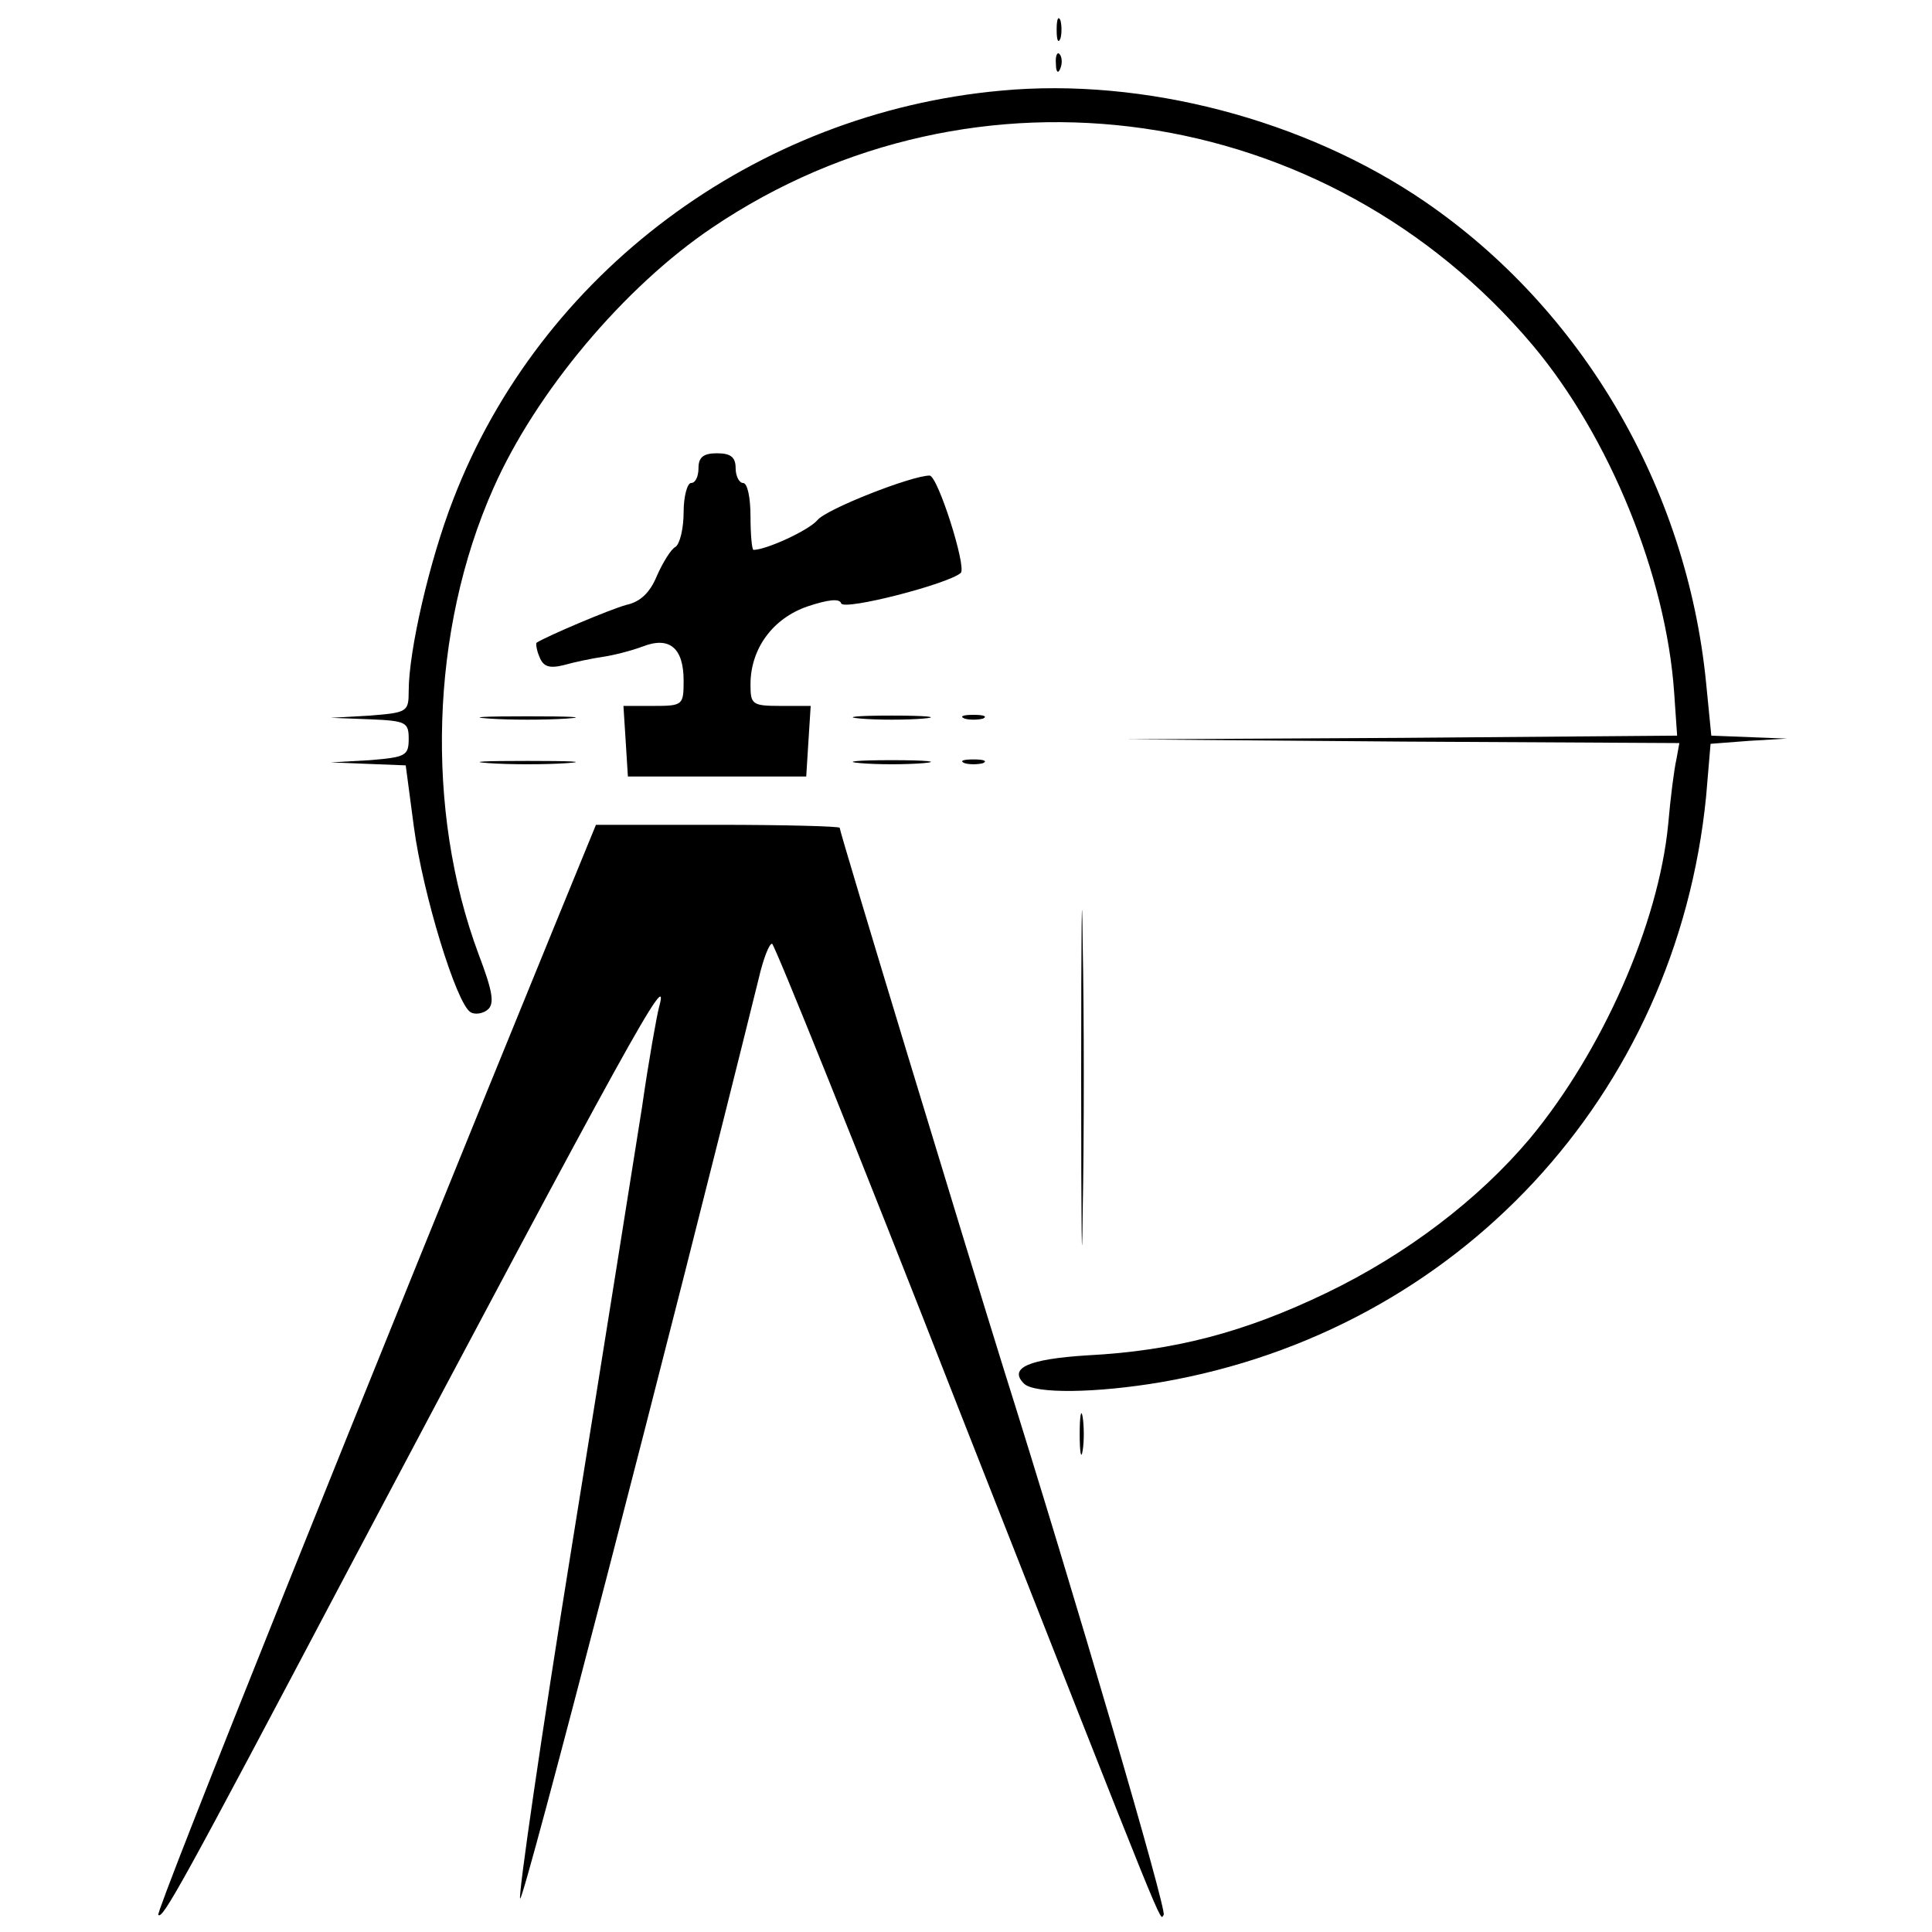
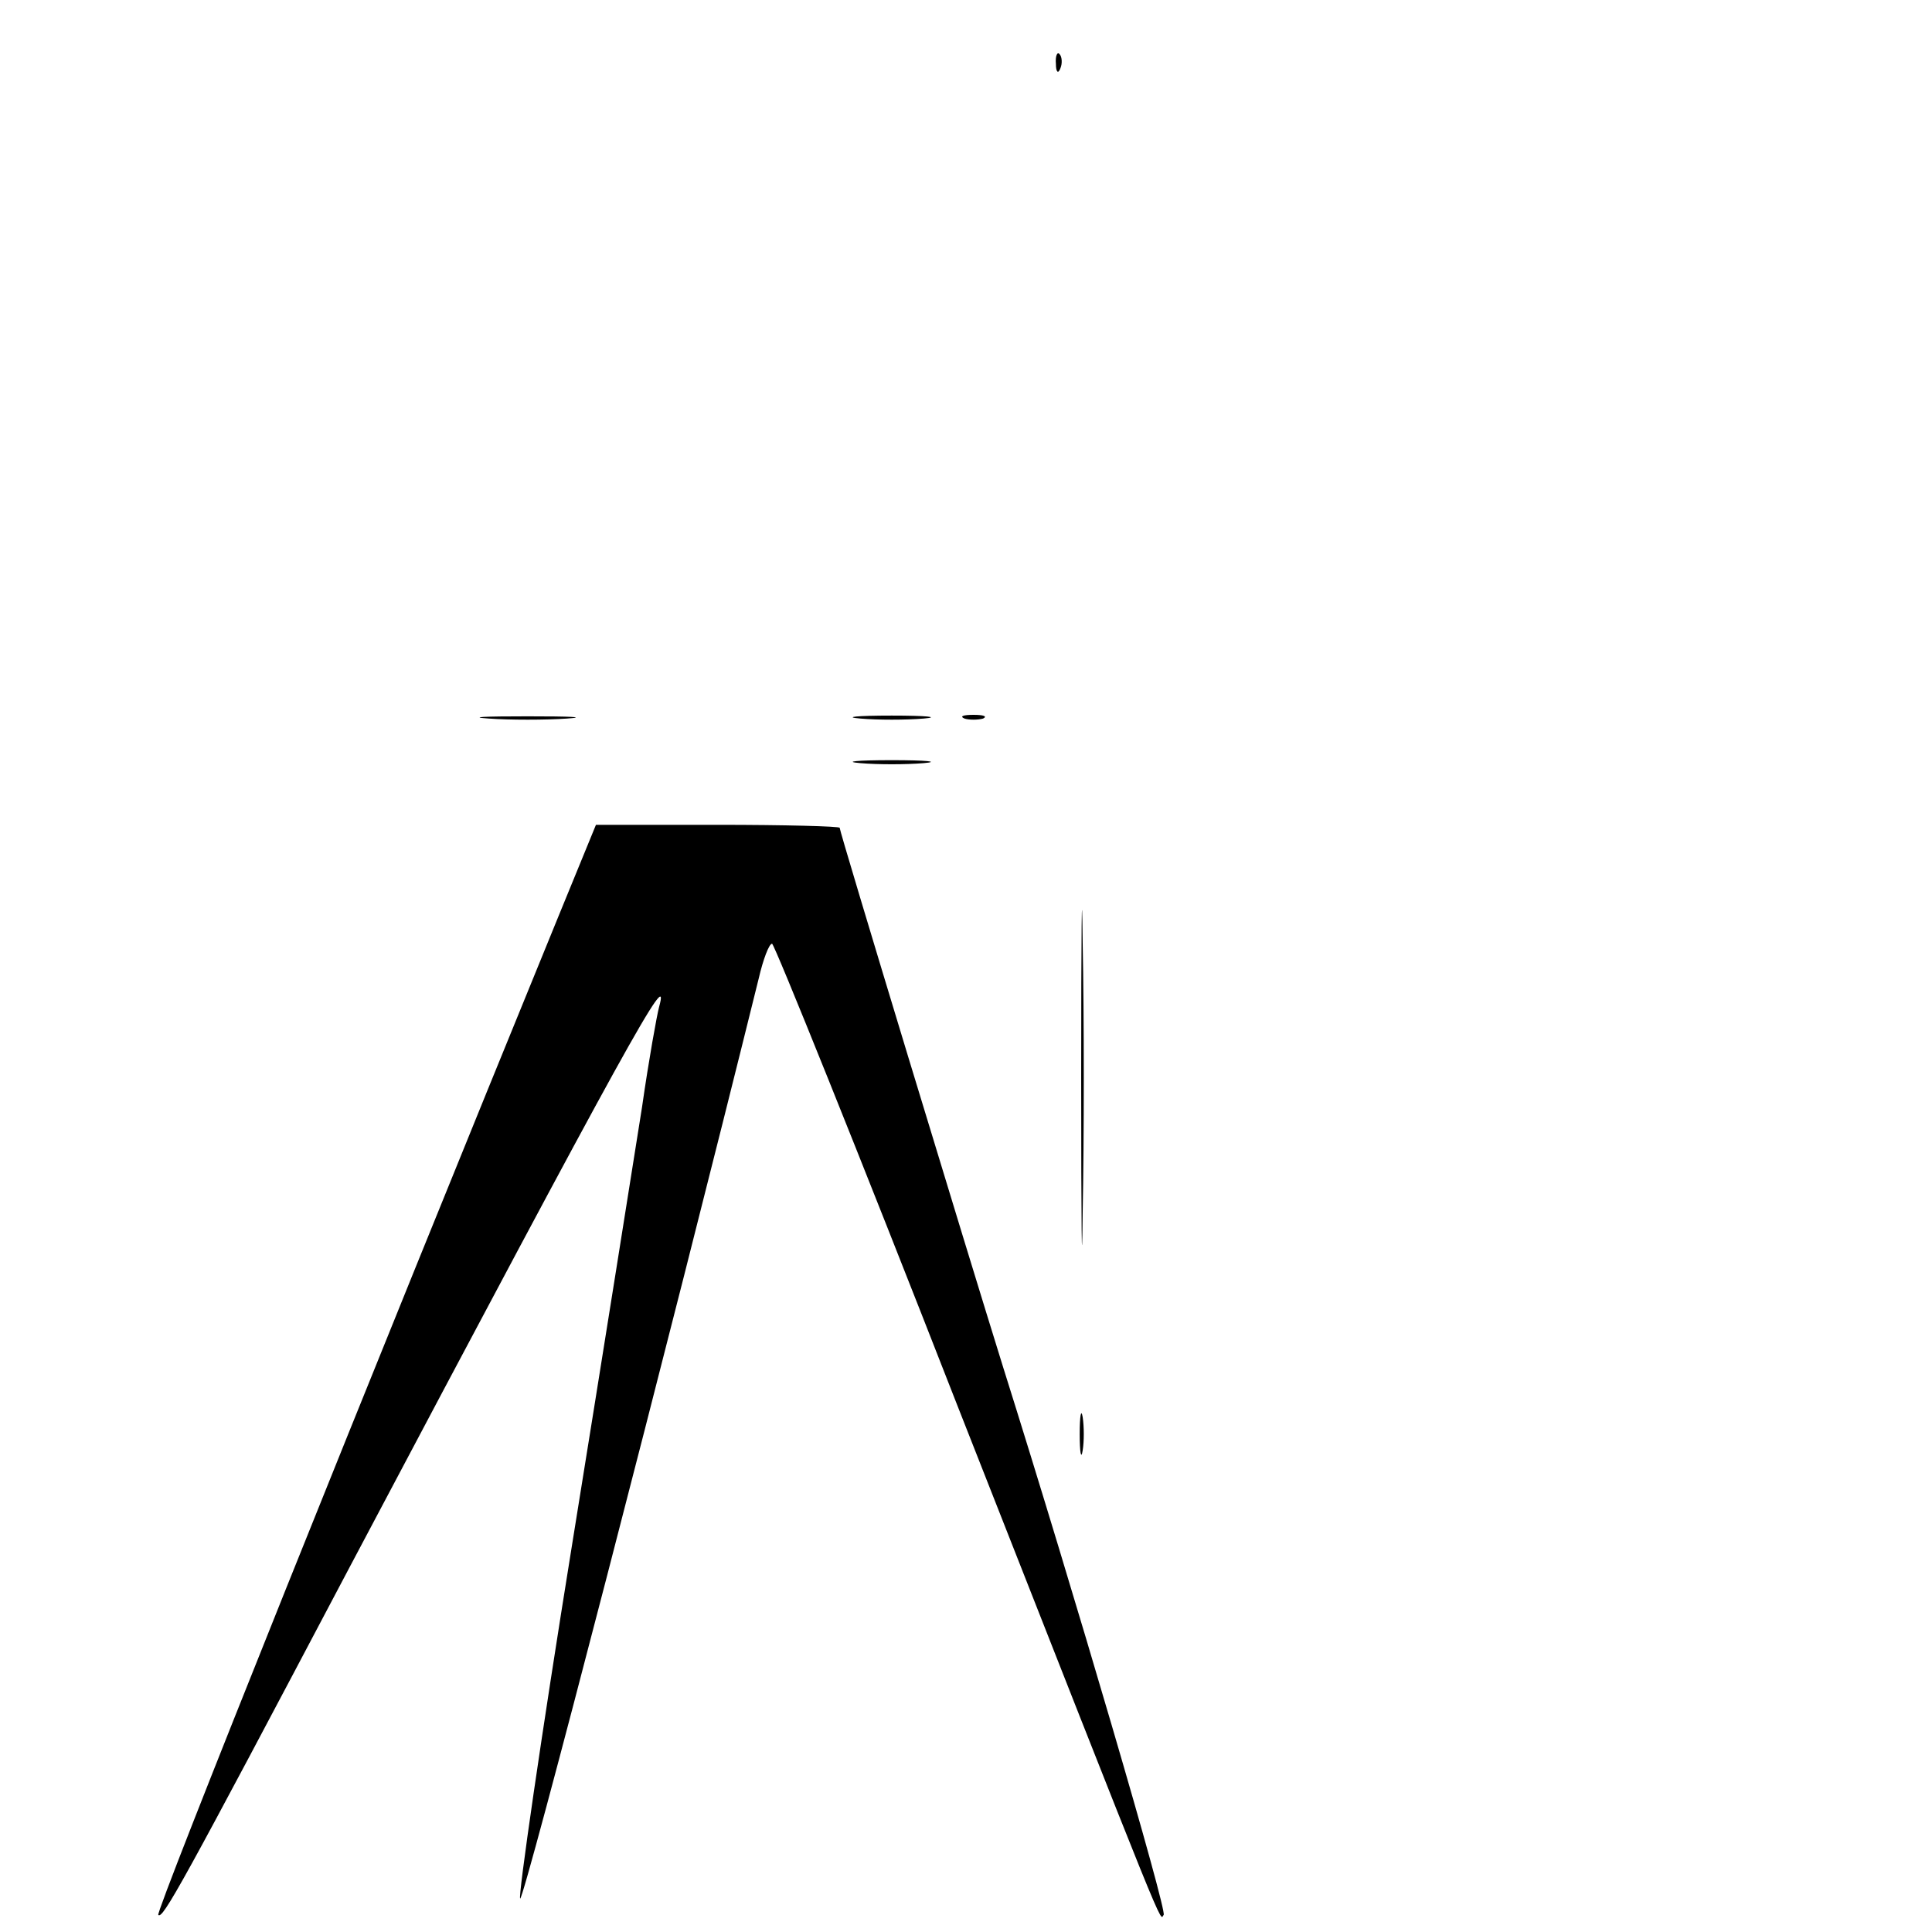
<svg xmlns="http://www.w3.org/2000/svg" version="1.0" width="260pt" height="260pt" viewBox="0 0 260 260" preserveAspectRatio="xMidYMid meet">
  <g transform="translate(0,260) scale(0.1,-0.1)" fill="#000000" stroke="none">
-     <path d="M1422 2560 c0 -14 2 -19 5 -12 2 6 2 18 0 25 -3 6 -5 1 -5 -13z" />
    <path d="M1421 2514 c0 -11 3 -14 6 -6 3 7 2 16 -1 19 -3 4 -6 -2 -5 -13z" />
-     <path d="M1347 2478 c-331 -30 -620 -246 -737 -550 -32 -82 -60 -204 -60 -258 0 -28 -2 -29 -52 -33 l-53 -3 53 -2 c48 -2 52 -4 52 -26 0 -23 -4 -25 -52 -29 l-53 -3 50 -2 51 -2 11 -83 c12 -90 57 -237 76 -249 6 -4 17 -2 23 3 10 8 7 25 -12 75 -72 193 -65 436 20 627 57 129 176 271 295 351 353 238 827 170 1104 -159 103 -123 179 -309 190 -467 l4 -58 -371 -3 -371 -2 373 -3 372 -2 -4 -22 c-3 -13 -8 -52 -11 -87 -13 -135 -89 -306 -186 -423 -69 -82 -166 -156 -274 -208 -110 -53 -205 -78 -322 -84 -79 -5 -106 -17 -85 -38 14 -14 97 -13 185 2 399 69 693 386 733 788 l6 71 52 4 51 3 -51 2 -51 2 -7 71 c-26 263 -167 503 -379 648 -161 110 -378 167 -570 149z" />
-     <path d="M940 1970 c0 -11 -4 -20 -10 -20 -5 0 -10 -18 -10 -39 0 -22 -5 -43 -11 -47 -6 -3 -17 -21 -25 -39 -9 -22 -22 -35 -41 -39 -22 -6 -107 -42 -121 -51 -1 -1 0 -10 4 -19 5 -13 13 -16 33 -11 14 4 38 9 52 11 14 2 38 8 54 14 36 14 55 -2 55 -46 0 -33 -1 -34 -41 -34 l-40 0 3 -47 3 -48 120 0 120 0 3 48 3 47 -40 0 c-39 0 -41 2 -41 29 0 48 30 89 77 105 27 9 43 11 45 4 4 -10 144 26 161 41 8 8 -31 131 -42 131 -24 0 -139 -45 -151 -60 -12 -14 -69 -40 -86 -40 -2 0 -4 20 -4 45 0 25 -4 45 -10 45 -5 0 -10 9 -10 20 0 15 -7 20 -25 20 -18 0 -25 -5 -25 -20z" />
    <path d="M658 1633 c28 -2 76 -2 105 0 28 2 5 3 -53 3 -58 0 -81 -1 -52 -3z" />
    <path d="M1158 1633 c23 -2 61 -2 85 0 23 2 4 4 -43 4 -47 0 -66 -2 -42 -4z" />
    <path d="M1298 1633 c6 -2 18 -2 25 0 6 3 1 5 -13 5 -14 0 -19 -2 -12 -5z" />
-     <path d="M658 1573 c28 -2 76 -2 105 0 28 2 5 3 -53 3 -58 0 -81 -1 -52 -3z" />
    <path d="M1158 1573 c23 -2 61 -2 85 0 23 2 4 4 -43 4 -47 0 -66 -2 -42 -4z" />
-     <path d="M1298 1573 c6 -2 18 -2 25 0 6 3 1 5 -13 5 -14 0 -19 -2 -12 -5z" />
    <path d="M1455 1150 c0 -201 1 -283 2 -183 2 101 2 265 0 365 -1 101 -2 19 -2 -182z" />
    <path d="M752 1368 c-256 -626 -543 -1341 -539 -1345 6 -6 30 37 257 467 377 712 433 813 417 755 -3 -11 -14 -72 -23 -135 -10 -63 -52 -328 -94 -588 -42 -260 -73 -475 -70 -477 5 -3 200 749 321 1238 6 26 14 47 18 47 3 0 116 -280 250 -623 290 -737 271 -690 277 -684 5 5 -120 432 -216 737 -48 154 -220 720 -220 726 0 2 -74 4 -164 4 l-164 0 -50 -122z" />
    <path d="M1453 670 c0 -25 2 -35 4 -22 2 12 2 32 0 45 -2 12 -4 2 -4 -23z" />
  </g>
</svg>